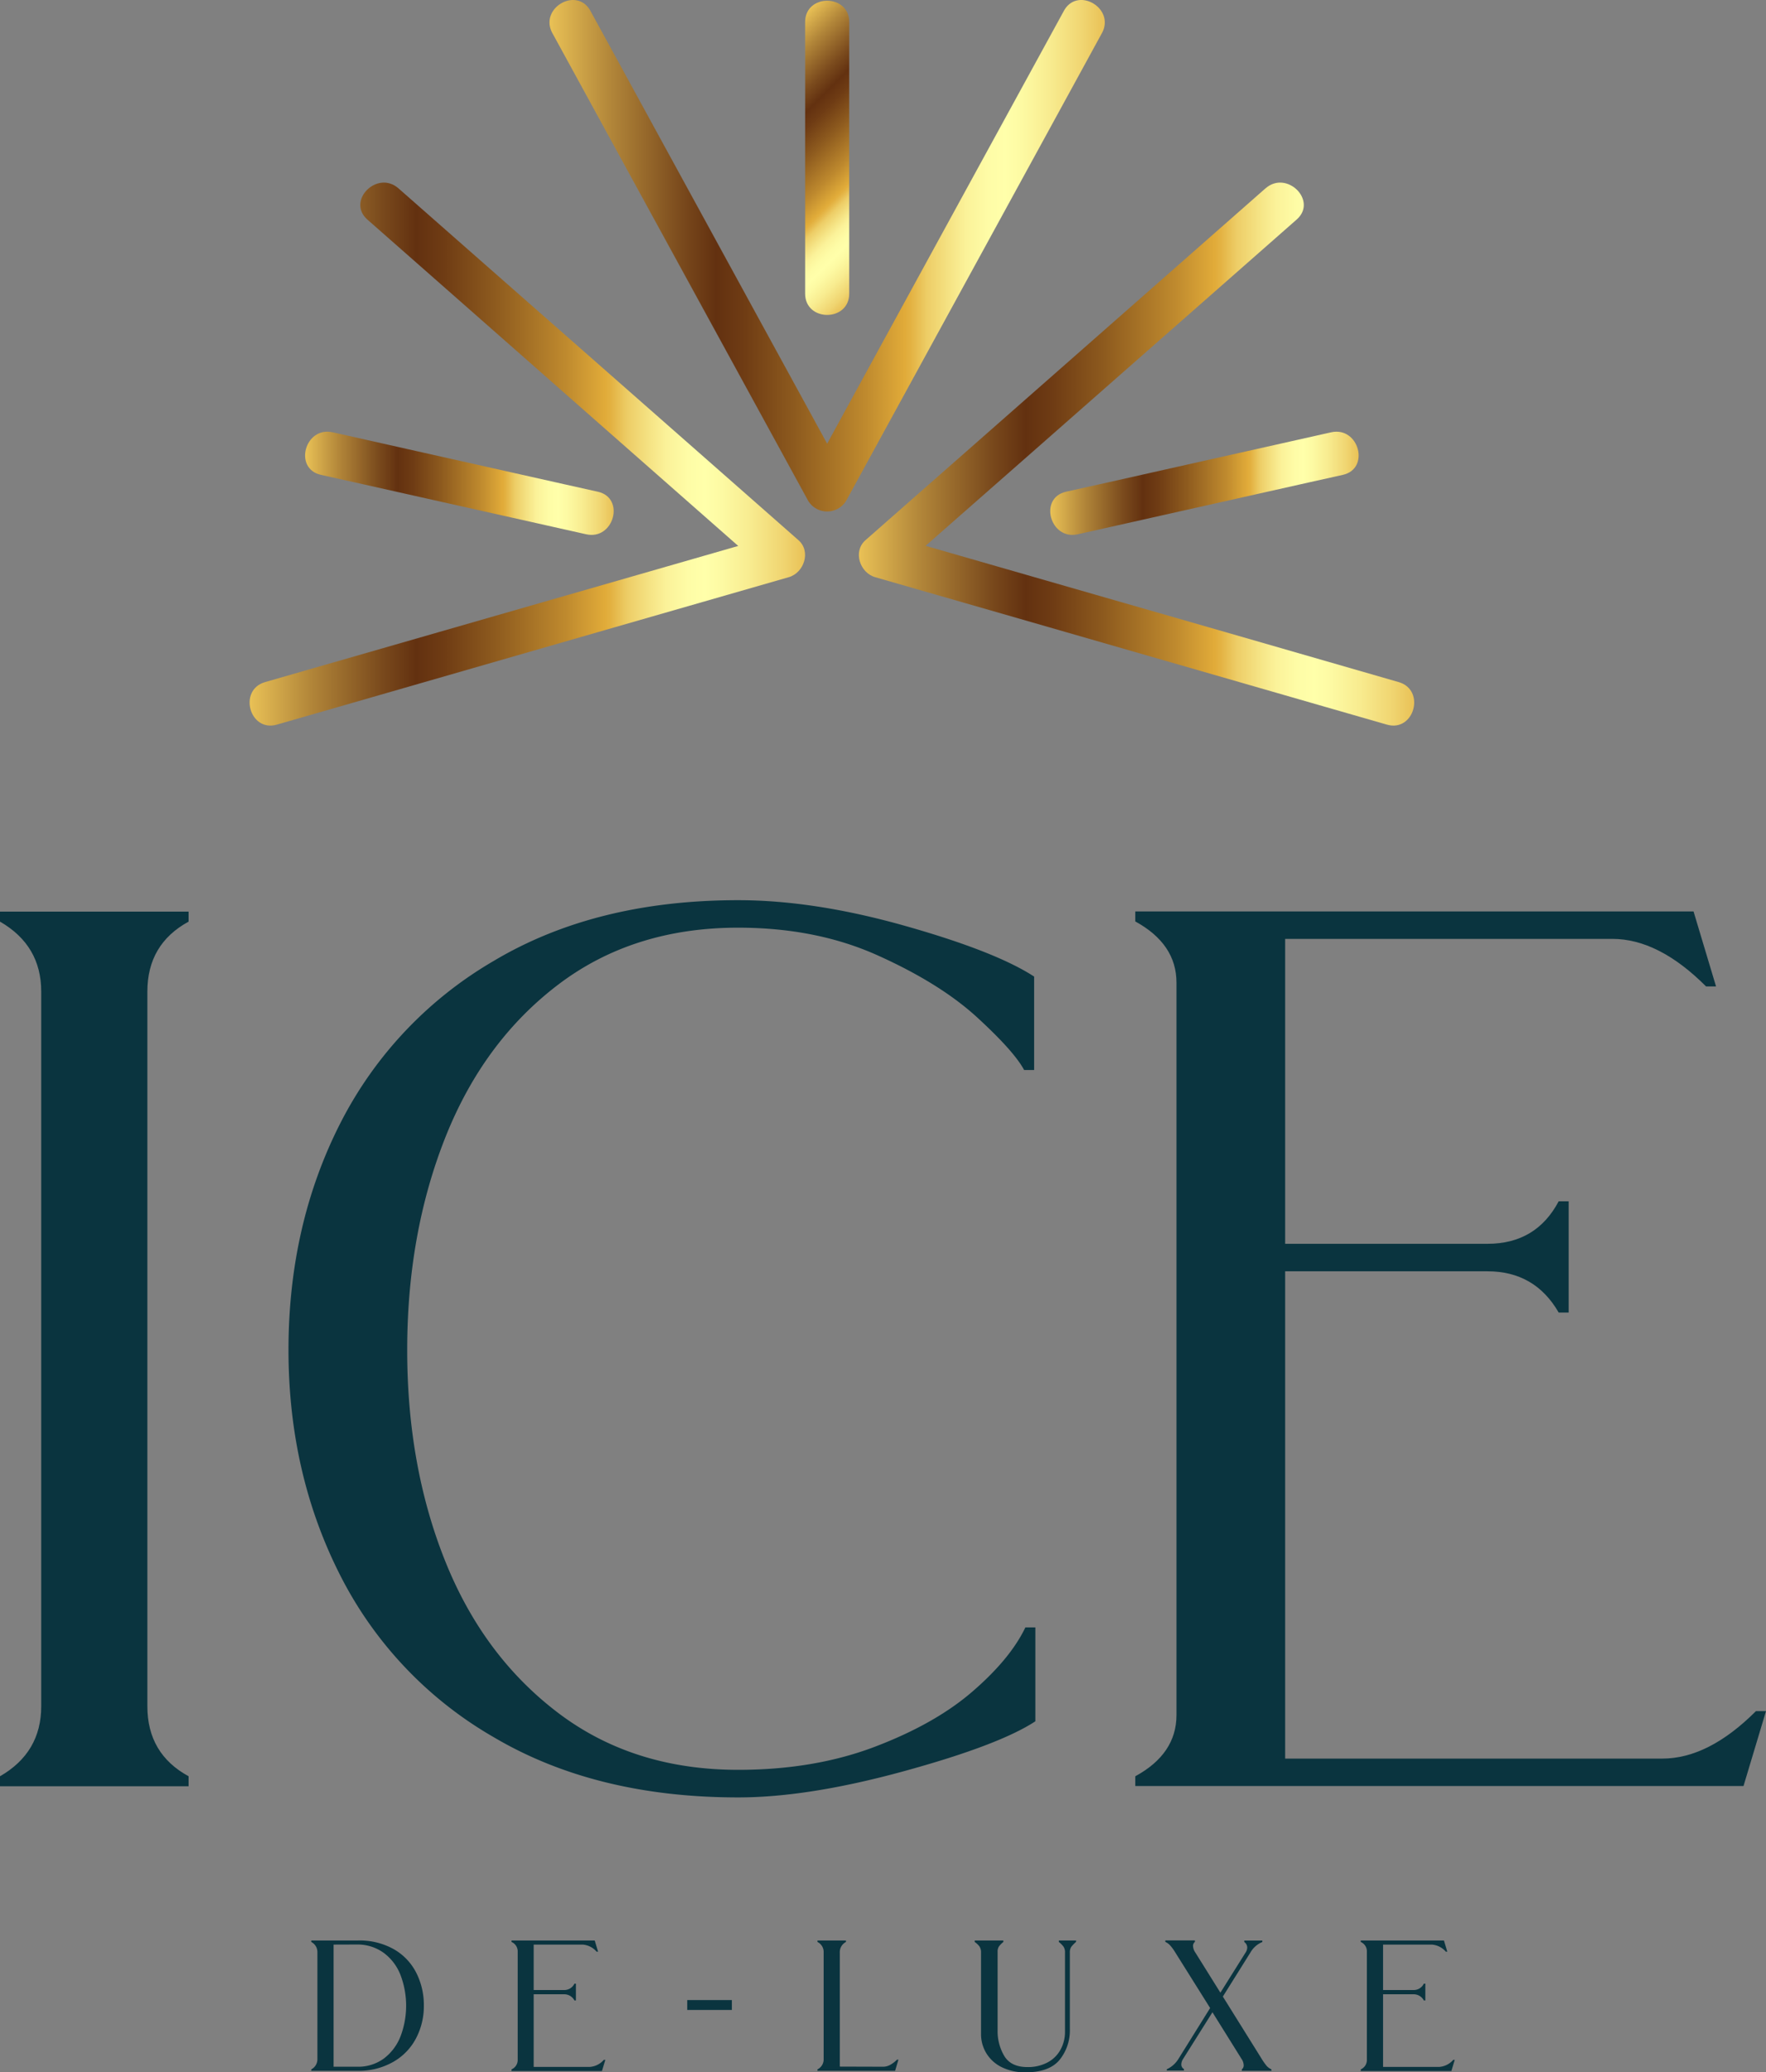
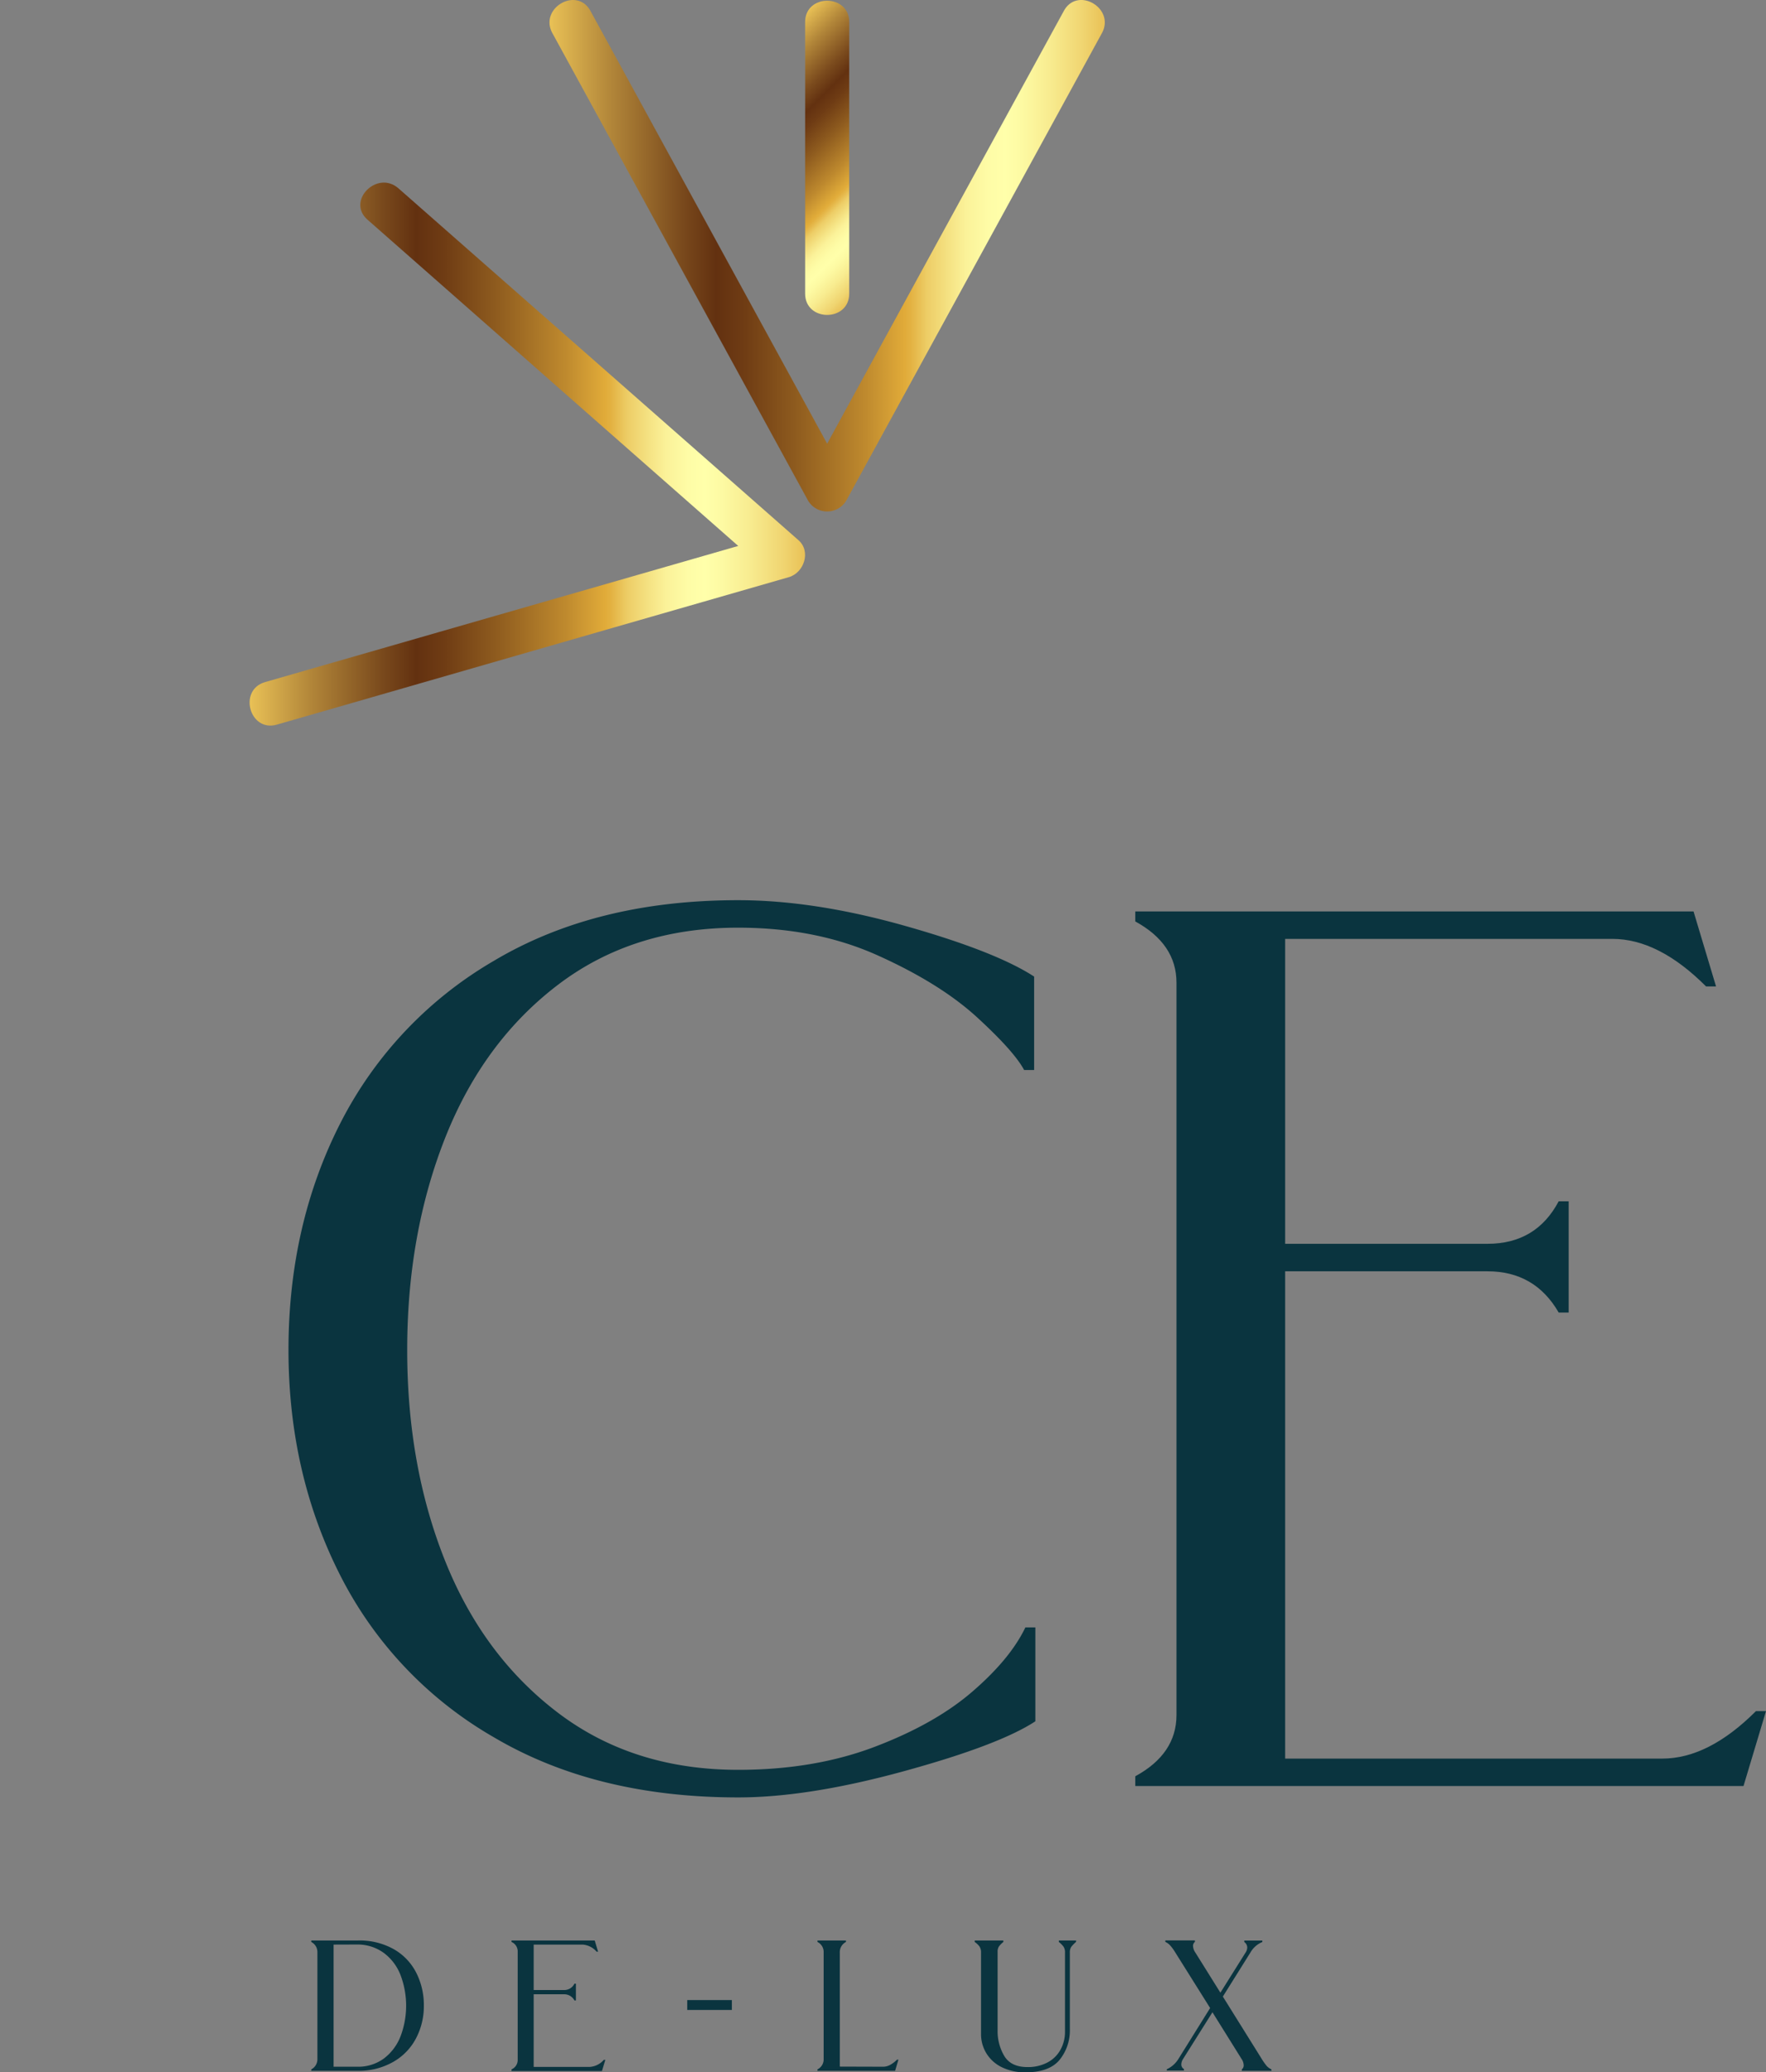
<svg xmlns="http://www.w3.org/2000/svg" xmlns:xlink="http://www.w3.org/1999/xlink" viewBox="0 0 417.74 490">
  <rect x="0" y="0" width="417.74" height="490" fill="#808080" stroke="none" />
  <defs>
    <style>.cls-1{fill:#0a343f;}.cls-2{fill:url(#linear-gradient);}.cls-3{fill:url(#linear-gradient-2);}.cls-4{fill:url(#linear-gradient-3);}.cls-5{fill:url(#linear-gradient-4);}.cls-6{fill:url(#linear-gradient-5);}.cls-7{fill:url(#linear-gradient-6);}</style>
    <linearGradient id="linear-gradient" x1="129.98" y1="60.47" x2="261.34" y2="60.47" gradientUnits="userSpaceOnUse">
      <stop offset="0" stop-color="#e9c156" />
      <stop offset="0.11" stop-color="#b28639" />
      <stop offset="0.24" stop-color="#79491c" />
      <stop offset="0.3" stop-color="#633110" />
      <stop offset="0.35" stop-color="#6f3c14" />
      <stop offset="0.44" stop-color="#8d5a1e" />
      <stop offset="0.57" stop-color="#bf8a2e" />
      <stop offset="0.64" stop-color="#e1ab39" />
      <stop offset="0.65" stop-color="#e3b141" />
      <stop offset="0.68" stop-color="#edcd66" />
      <stop offset="0.72" stop-color="#f5e384" />
      <stop offset="0.75" stop-color="#fbf299" />
      <stop offset="0.79" stop-color="#fefca6" />
      <stop offset="0.82" stop-color="#ffa" />
      <stop offset="0.85" stop-color="#fdfaa3" />
      <stop offset="0.9" stop-color="#f8ec90" />
      <stop offset="0.96" stop-color="#f0d571" />
      <stop offset="1" stop-color="#e9c156" />
    </linearGradient>
    <linearGradient id="linear-gradient-2" x1="175.92" y1="17.57" x2="215.41" y2="57.07" xlink:href="#linear-gradient" />
    <linearGradient id="linear-gradient-3" x1="203.15" y1="107.35" x2="334.55" y2="107.35" xlink:href="#linear-gradient" />
    <linearGradient id="linear-gradient-4" x1="248.47" y1="114.28" x2="321.38" y2="114.28" xlink:href="#linear-gradient" />
    <linearGradient id="linear-gradient-5" x1="59.04" y1="107.35" x2="190.45" y2="107.35" xlink:href="#linear-gradient" />
    <linearGradient id="linear-gradient-6" x1="72.21" y1="114.28" x2="145.13" y2="114.28" xlink:href="#linear-gradient" />
  </defs>
  <title>logo main</title>
  <g id="Layer_2" data-name="Layer 2">
    <g id="Layer_1-2" data-name="Layer 1">
-       <path class="cls-1" d="M0,420q9.75-5.61,9.75-16.54v-169q0-10.92-9.75-16.54v-2.37H44.61v2.37q-9.75,5.31-9.75,16.54v169q0,11.22,9.75,16.54v2.36H0Z" />
      <path class="cls-1" d="M116.84,410.79A92.33,92.33,0,0,1,80.5,372.53q-12.25-24.07-12.26-53.32,0-29.54,12.26-53.62a93.41,93.41,0,0,1,36.34-38.41q24.07-14.33,57.76-14.33,18,0,39.44,6.06t30.58,12V253h-2.37q-2.37-4.42-11.08-12.41T207.83,226q-14.62-6.65-33.23-6.65-24.82,0-42.54,13.45T105.32,269q-9,22.74-9,50.22t9,49.93q9,22.46,26.74,35.89t42.54,13.44q18,0,32.35-5.46t23.19-13.15q8.87-7.68,12.41-15.07h2.36V407q-8.57,5.63-31.17,11.82T174.6,425Q140.93,425,116.84,410.79Z" />
      <path class="cls-1" d="M268.55,420q9.74-5.31,9.74-14.47V232.35q0-9.15-9.74-14.47v-2.37H400.6l5.32,17.73h-2.36Q392.33,222,381.4,222H304V294.1h47.86q11.52,0,16.84-10.05h2.36v26.3H368.7q-5.62-9.75-16.84-9.75H304V415.82h89.22q10.92,0,22.15-11.23h2.37l-5.32,17.72H268.55Z" />
      <path class="cls-1" d="M73.63,489.3a2.68,2.68,0,0,0,1.45-2.47V461.65a2.68,2.68,0,0,0-1.45-2.47v-.35H84.68a16.46,16.46,0,0,1,8.49,2.07,13.41,13.41,0,0,1,5.31,5.59,16.89,16.89,0,0,1,1.78,7.75,16.3,16.3,0,0,1-1.83,7.68,13.68,13.68,0,0,1-5.37,5.59,16.42,16.42,0,0,1-8.38,2.14H73.63Zm5.28-29.5v28.88H84.5a10.26,10.26,0,0,0,6.3-1.94,12.06,12.06,0,0,0,3.94-5.24,20.43,20.43,0,0,0,0-14.5,11.83,11.83,0,0,0-3.94-5.22,10.51,10.51,0,0,0-6.28-2Z" />
      <path class="cls-1" d="M121,489.3a2.41,2.41,0,0,0,1.46-2.16v-25.8a2.41,2.41,0,0,0-1.46-2.16v-.35h19.68l.79,2.64h-.35a4.78,4.78,0,0,0-3.3-1.67H126.24v10.74h7.13a2.65,2.65,0,0,0,2.51-1.5h.35V473h-.35a2.72,2.72,0,0,0-2.51-1.45h-7.13v17.17h13.29a4.78,4.78,0,0,0,3.3-1.67h.36l-.8,2.64H121Z" />
      <path class="cls-1" d="M173.12,472.92v2.33H162.56v-2.33Z" />
      <path class="cls-1" d="M208.91,488.68a3.51,3.51,0,0,0,1.81-.53,6.66,6.66,0,0,0,1.45-1.14h.35l-.79,2.64H193.37v-.35a2.63,2.63,0,0,0,1.46-2.47V461.65a2.63,2.63,0,0,0-1.46-2.47v-.35h6.74v.35a2.69,2.69,0,0,0-1.46,2.47v27Z" />
      <path class="cls-1" d="M254.52,459.18a8.54,8.54,0,0,0-1.1,1.13,2.28,2.28,0,0,0-.35,1.38v18.05a11.08,11.08,0,0,1-2.44,7.33c-1.63,1.95-4.3,2.93-8,2.93a12.33,12.33,0,0,1-5.75-1.25,8.79,8.79,0,0,1-3.61-3.33,8.62,8.62,0,0,1-1.21-4.44V461.69a2.55,2.55,0,0,0-.37-1.45,4.88,4.88,0,0,0-1.13-1.06v-.35h6.78v.35a6.06,6.06,0,0,0-1,1,2.14,2.14,0,0,0-.36,1.34V480a11.48,11.48,0,0,0,1.61,6.19q1.6,2.57,5.44,2.57a9.83,9.83,0,0,0,4.73-1.08,7.46,7.46,0,0,0,3.08-3,8.68,8.68,0,0,0,1.08-4.34V461.65a2.29,2.29,0,0,0-.37-1.39,6.08,6.08,0,0,0-1.08-1.08v-.35h4.09Z" />
      <path class="cls-1" d="M299.62,488.48a3.37,3.37,0,0,0,1.13.82v.35h-7v-.35a1.19,1.19,0,0,0,.44-1,2.84,2.84,0,0,0-.53-1.5l-6.86-11-6.92,11a2.51,2.51,0,0,0-.44,1.28,1.23,1.23,0,0,0,.62,1.15v.35H276v-.31a6.26,6.26,0,0,0,2.77-2.47l7.48-12L278,461.65A11,11,0,0,0,276.8,460a3.47,3.47,0,0,0-1.15-.84v-.35h7v.35a1.19,1.19,0,0,0-.44,1,2.93,2.93,0,0,0,.53,1.5l5.94,9.51,6-9.56a2.19,2.19,0,0,0,.35-1.14,1.63,1.63,0,0,0-.7-1.28v-.35h4.27v.35a5.7,5.7,0,0,0-2.78,2.42l-6.56,10.48,9.2,14.75A13.71,13.71,0,0,0,299.62,488.48Z" />
-       <path class="cls-1" d="M321.88,489.3a2.4,2.4,0,0,0,1.45-2.16v-25.8a2.4,2.4,0,0,0-1.45-2.16v-.35h19.68l.79,2.64H342a4.82,4.82,0,0,0-3.3-1.67H327.16v10.74h7.13a2.64,2.64,0,0,0,2.51-1.5h.36V473h-.36a2.7,2.7,0,0,0-2.51-1.45h-7.13v17.17h13.3a4.82,4.82,0,0,0,3.3-1.67h.35l-.79,2.64H321.88Z" />
      <path class="cls-2" d="M130.67,7.84l20.4,37.29,32.56,59.5,7.53,13.77a5.26,5.26,0,0,0,9,0l20.4-37.29,32.56-59.5,7.53-13.77c3.22-5.89-5.78-11.16-9-5.26l-20.4,37.28L198.69,99.37l-7.53,13.76h9L179.76,75.85,147.21,16.34,139.67,2.58c-3.22-5.89-12.23-.63-9,5.26Z" />
      <path class="cls-3" d="M190.45,5.21V69.43c0,6.71,10.43,6.72,10.43,0V5.21c0-6.71-10.43-6.72-10.43,0Z" />
-       <path class="cls-4" d="M299.34,44.54,267.42,72.6l-50.94,44.79L204.7,127.75c-3,2.67-1.28,7.69,2.3,8.72l40.84,11.75L313,167l15.08,4.34c6.46,1.85,9.22-8.21,2.77-10.06L290,149.5l-65.19-18.75-15.08-4.34,2.3,8.72L244,107.06l50.94-44.79,11.78-10.36c5.05-4.44-2.35-11.79-7.37-7.37Z" />
-       <path class="cls-5" d="M314.87,102.22l-54.7,12.27-8,1.78c-6.55,1.47-3.78,11.53,2.77,10.06l54.71-12.27,8-1.78c6.54-1.47,3.77-11.53-2.78-10.06Z" />
      <path class="cls-6" d="M94.26,44.54,126.18,72.6l50.94,44.79,11.78,10.36c3,2.67,1.27,7.69-2.3,8.72l-40.85,11.75L80.57,167l-15.08,4.34c-6.47,1.85-9.22-8.21-2.78-10.06l40.85-11.75,65.19-18.75,15.08-4.34-2.3,8.72-31.92-28.07L98.67,62.27,86.89,51.91c-5-4.44,2.35-11.79,7.37-7.37Z" />
-       <path class="cls-7" d="M78.72,102.22l54.71,12.27,8,1.78c6.54,1.47,3.77,11.53-2.77,10.06L83.91,114.06l-8-1.78c-6.55-1.47-3.78-11.53,2.77-10.06Z" />
    </g>
  </g>
</svg>